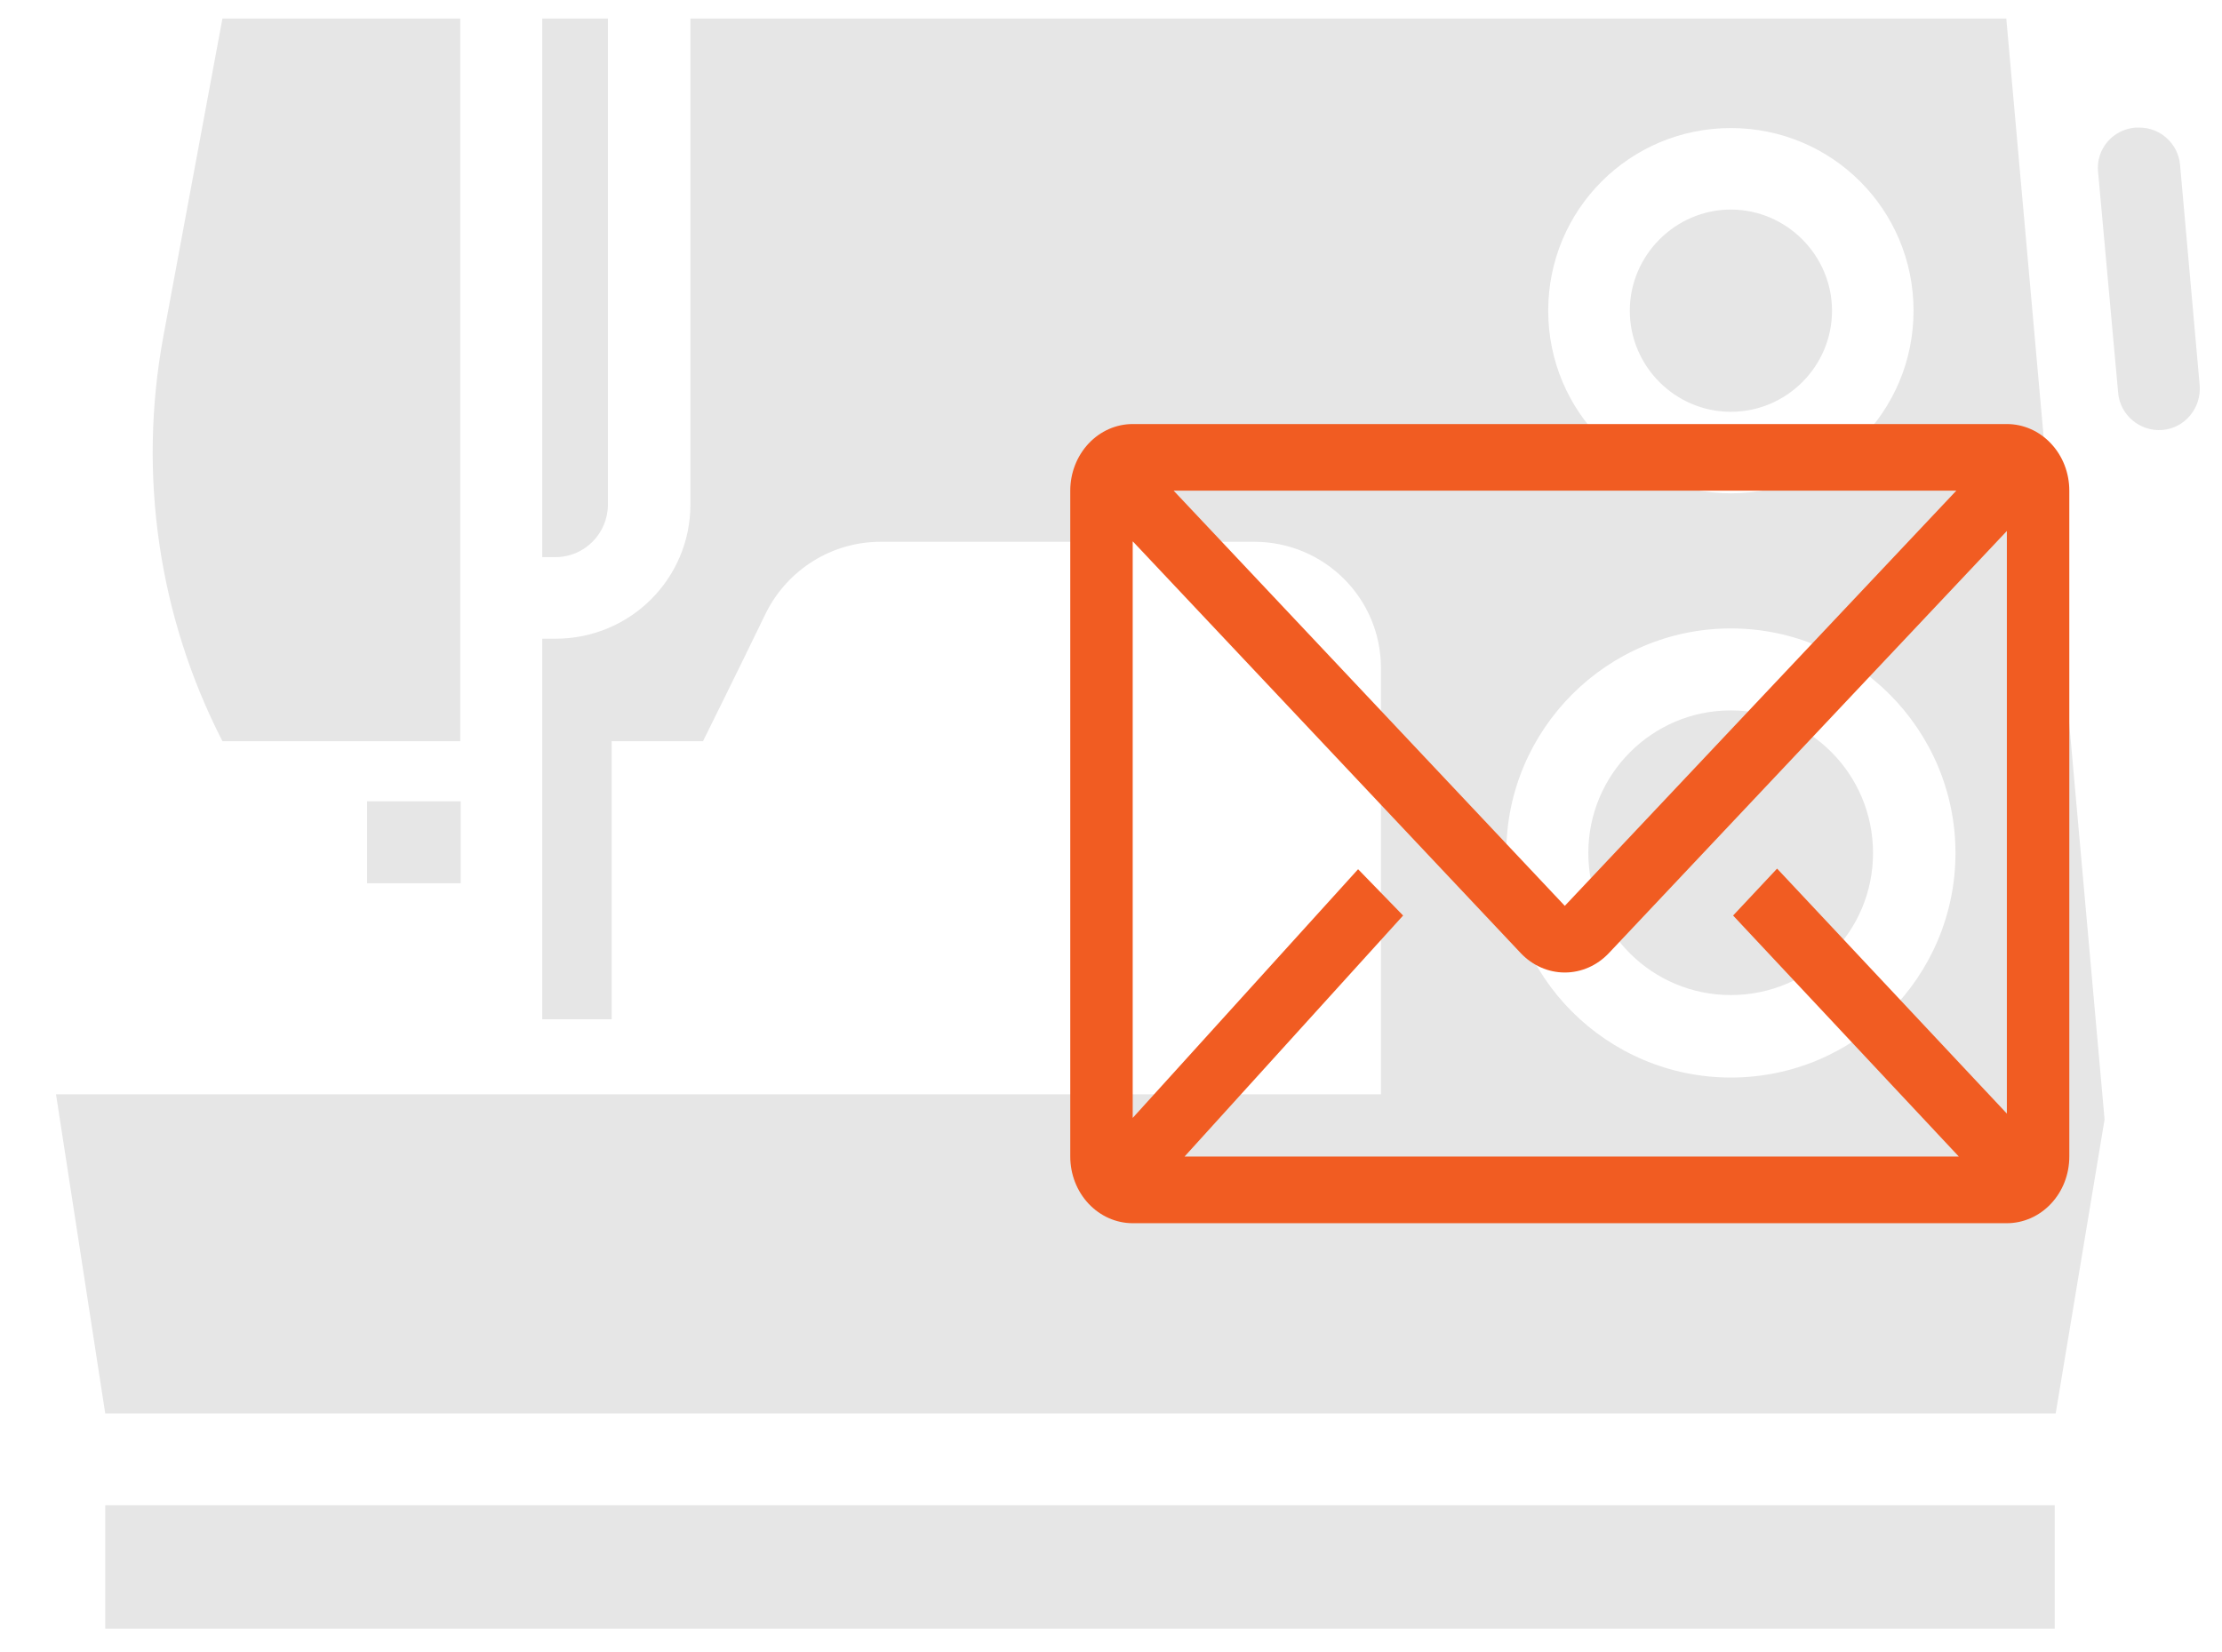
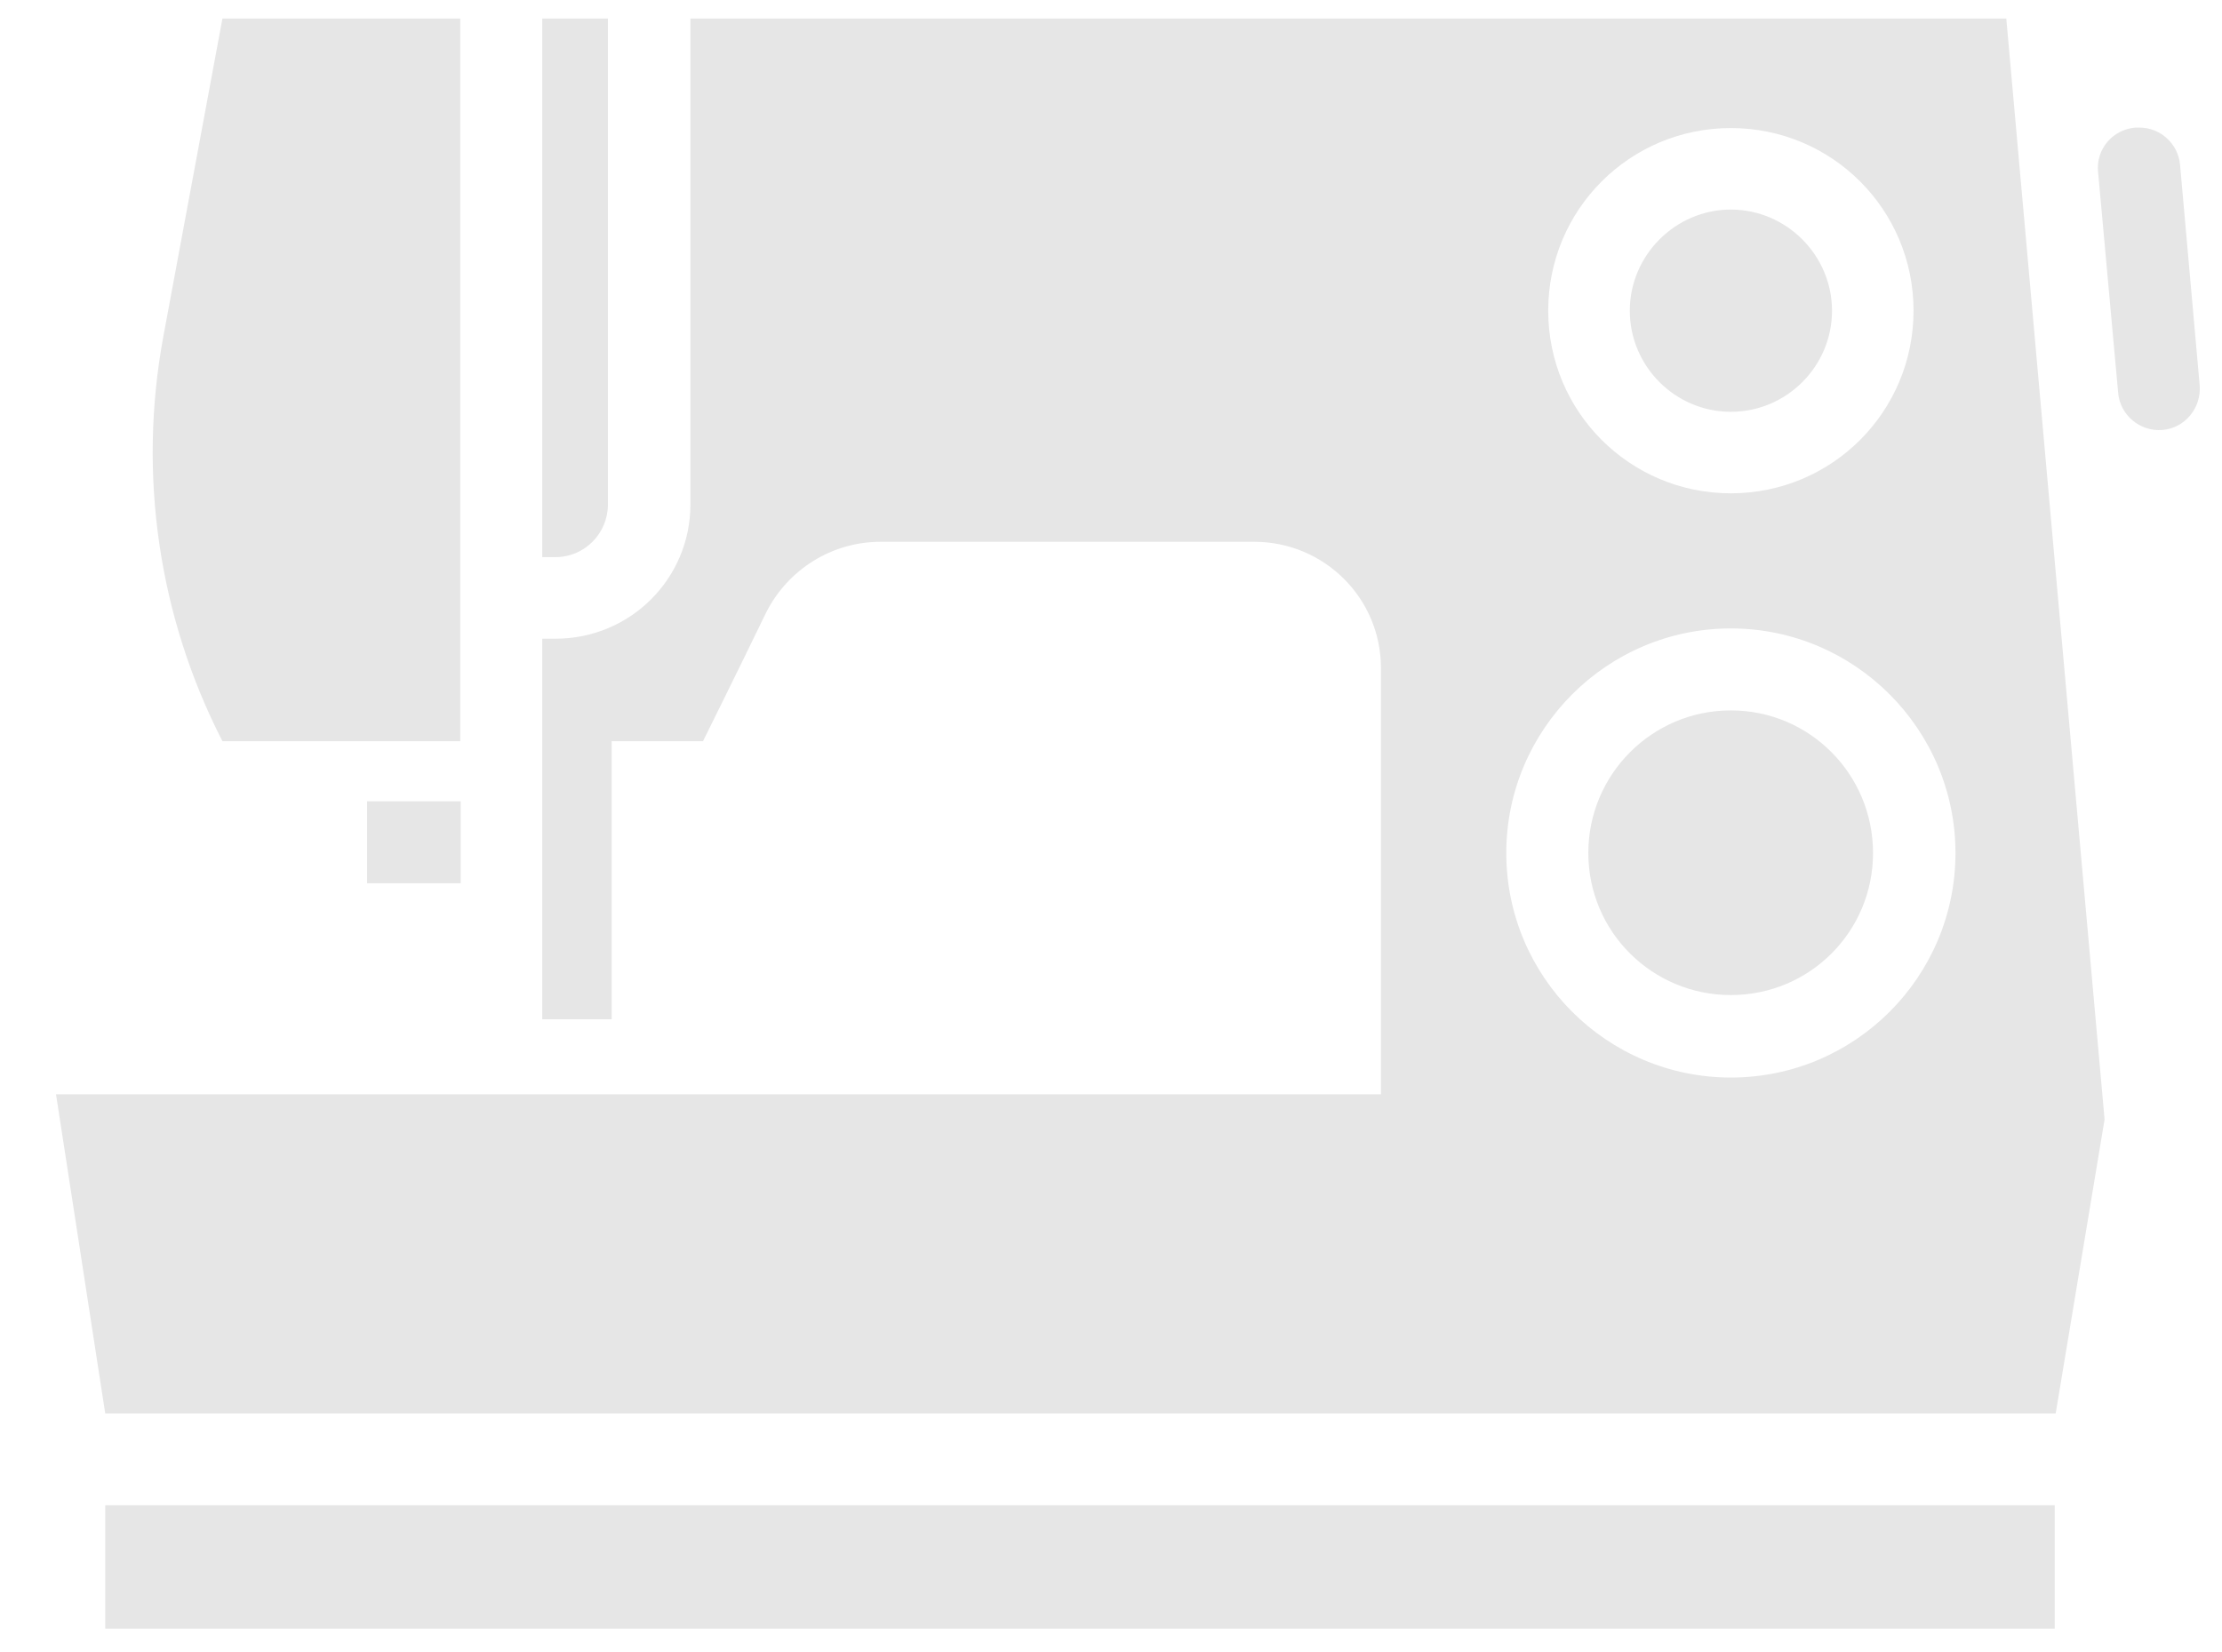
<svg xmlns="http://www.w3.org/2000/svg" width="39" height="29" viewBox="0 0 39 29" fill="none">
  <path d="M3.904 0.326L2.866 5.912C2.419 8.333 2.783 10.827 3.904 13.011H8.078V0.326H3.904ZM9.517 0.326V9.78H9.754C10.261 9.78 10.67 9.363 10.67 8.856V0.326H9.517ZM12.118 0.326V8.856C12.118 10.157 11.063 11.212 9.754 11.212H9.517V17.893H10.736V13.011H12.339C12.339 13.011 12.96 11.76 13.451 10.745C13.835 9.993 14.604 9.511 15.455 9.511H22.014C23.241 9.511 24.238 10.5 24.238 11.727V19.21H0.983L1.847 24.812H36.081L36.939 19.652L35.214 0.326H12.118ZM37.479 2.24C37.078 2.273 36.784 2.624 36.825 3.017L37.177 6.893C37.209 7.286 37.561 7.58 37.953 7.548C38.354 7.515 38.641 7.155 38.608 6.763L38.264 2.894C38.232 2.526 37.921 2.24 37.553 2.24H37.479ZM30.38 2.248C32.155 2.248 33.586 3.679 33.586 5.454C33.586 7.229 32.155 8.66 30.38 8.66C28.606 8.66 27.174 7.229 27.174 5.454C27.174 3.679 28.606 2.248 30.38 2.248V2.248ZM30.38 3.679C29.407 3.679 28.606 4.481 28.606 5.454C28.606 6.435 29.407 7.229 30.38 7.229C31.354 7.229 32.155 6.435 32.155 5.454C32.155 4.481 31.354 3.679 30.38 3.679ZM30.38 11.032C32.556 11.032 34.322 12.806 34.322 14.974C34.322 17.149 32.556 18.916 30.38 18.916C28.205 18.916 26.438 17.149 26.438 14.974C26.438 12.806 28.205 11.032 30.38 11.032ZM30.38 12.471C28.998 12.471 27.878 13.592 27.878 14.974C27.878 16.356 28.998 17.468 30.38 17.468C31.762 17.468 32.875 16.356 32.875 14.974C32.875 13.592 31.762 12.471 30.38 12.471ZM6.443 14.066V15.505H8.086V14.066H6.443ZM1.847 26.424V28.591H36.064V26.424H1.847Z" fill="black" fill-opacity="0.1" />
-   <path d="M35.224 7.444H19.881C19.59 7.444 19.312 7.567 19.106 7.787C18.901 8.006 18.785 8.303 18.785 8.613V20.303C18.785 20.614 18.901 20.911 19.106 21.13C19.312 21.349 19.59 21.473 19.881 21.473H35.224C35.515 21.473 35.794 21.349 35.999 21.13C36.205 20.911 36.32 20.614 36.32 20.303V8.613C36.32 8.303 36.205 8.006 35.999 7.787C35.794 7.567 35.515 7.444 35.224 7.444V7.444ZM34.381 20.303H20.791L24.627 16.072L23.837 15.259L19.881 19.625V9.502L26.692 16.732C26.898 16.95 27.176 17.072 27.465 17.072C27.755 17.072 28.032 16.95 28.238 16.732L35.224 9.321V19.549L31.191 15.248L30.419 16.072L34.381 20.303ZM20.599 8.613H34.337L27.465 15.902L20.599 8.613Z" fill="#F15C22" />
</svg>